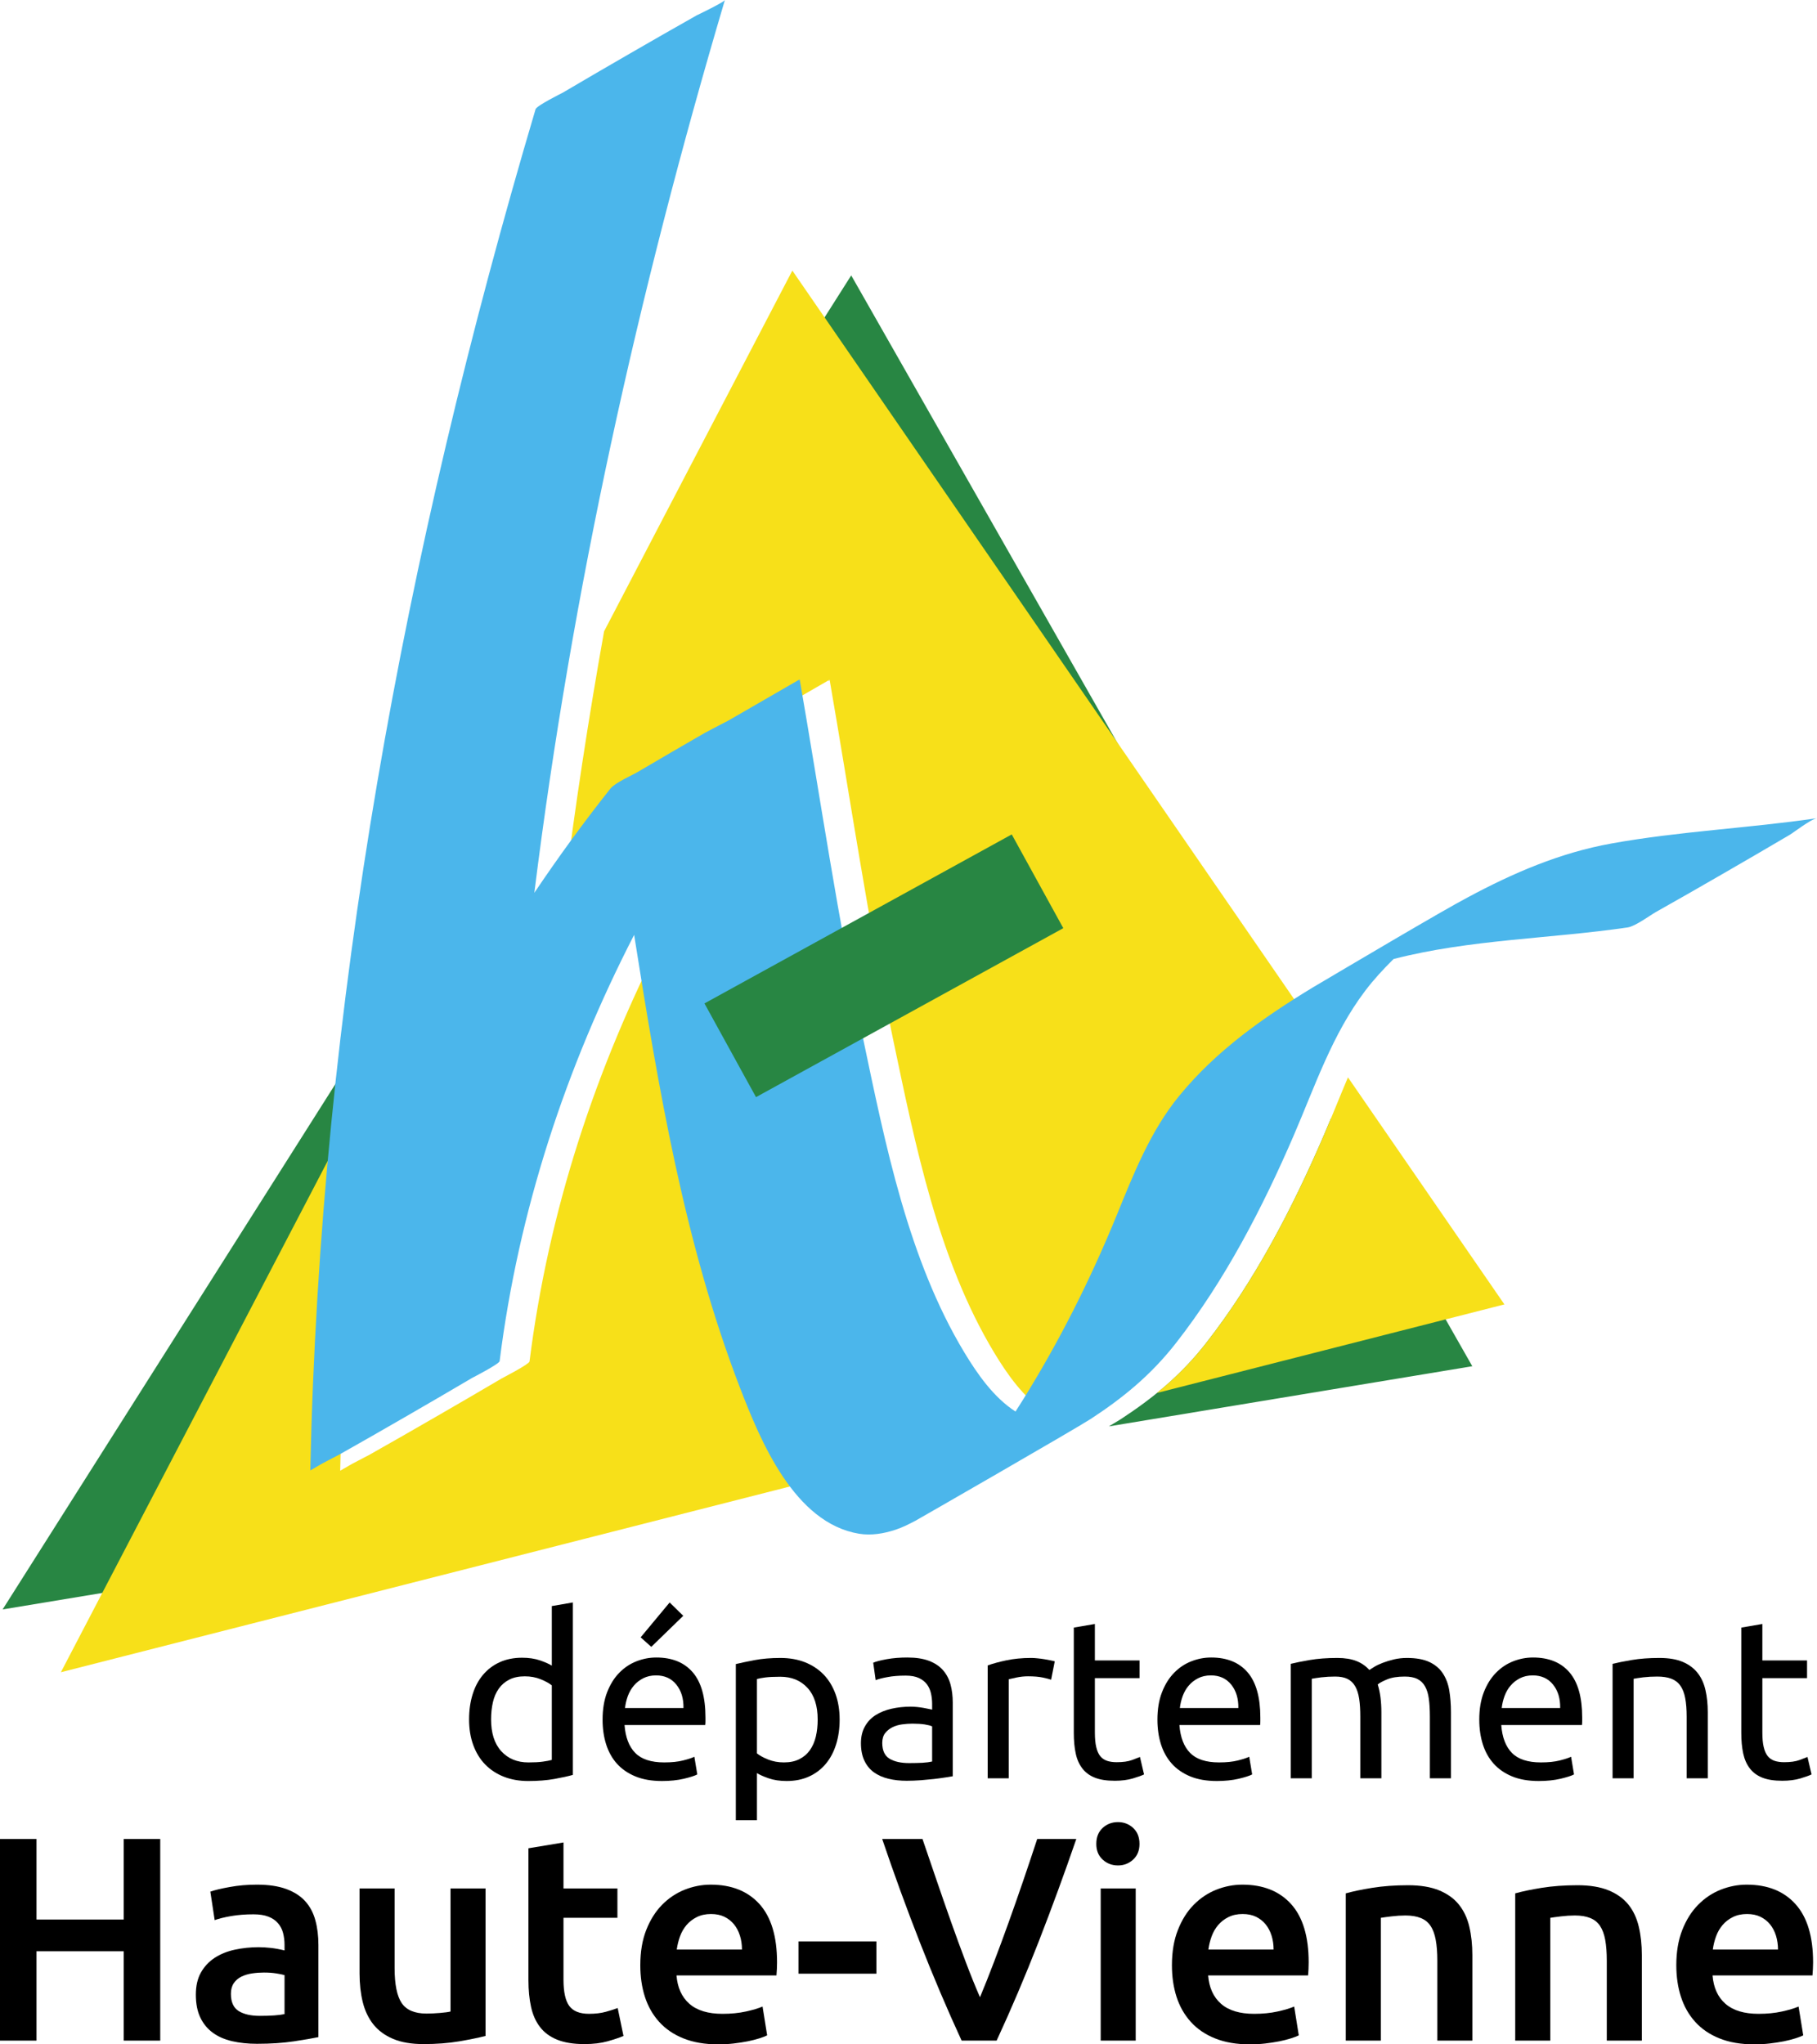
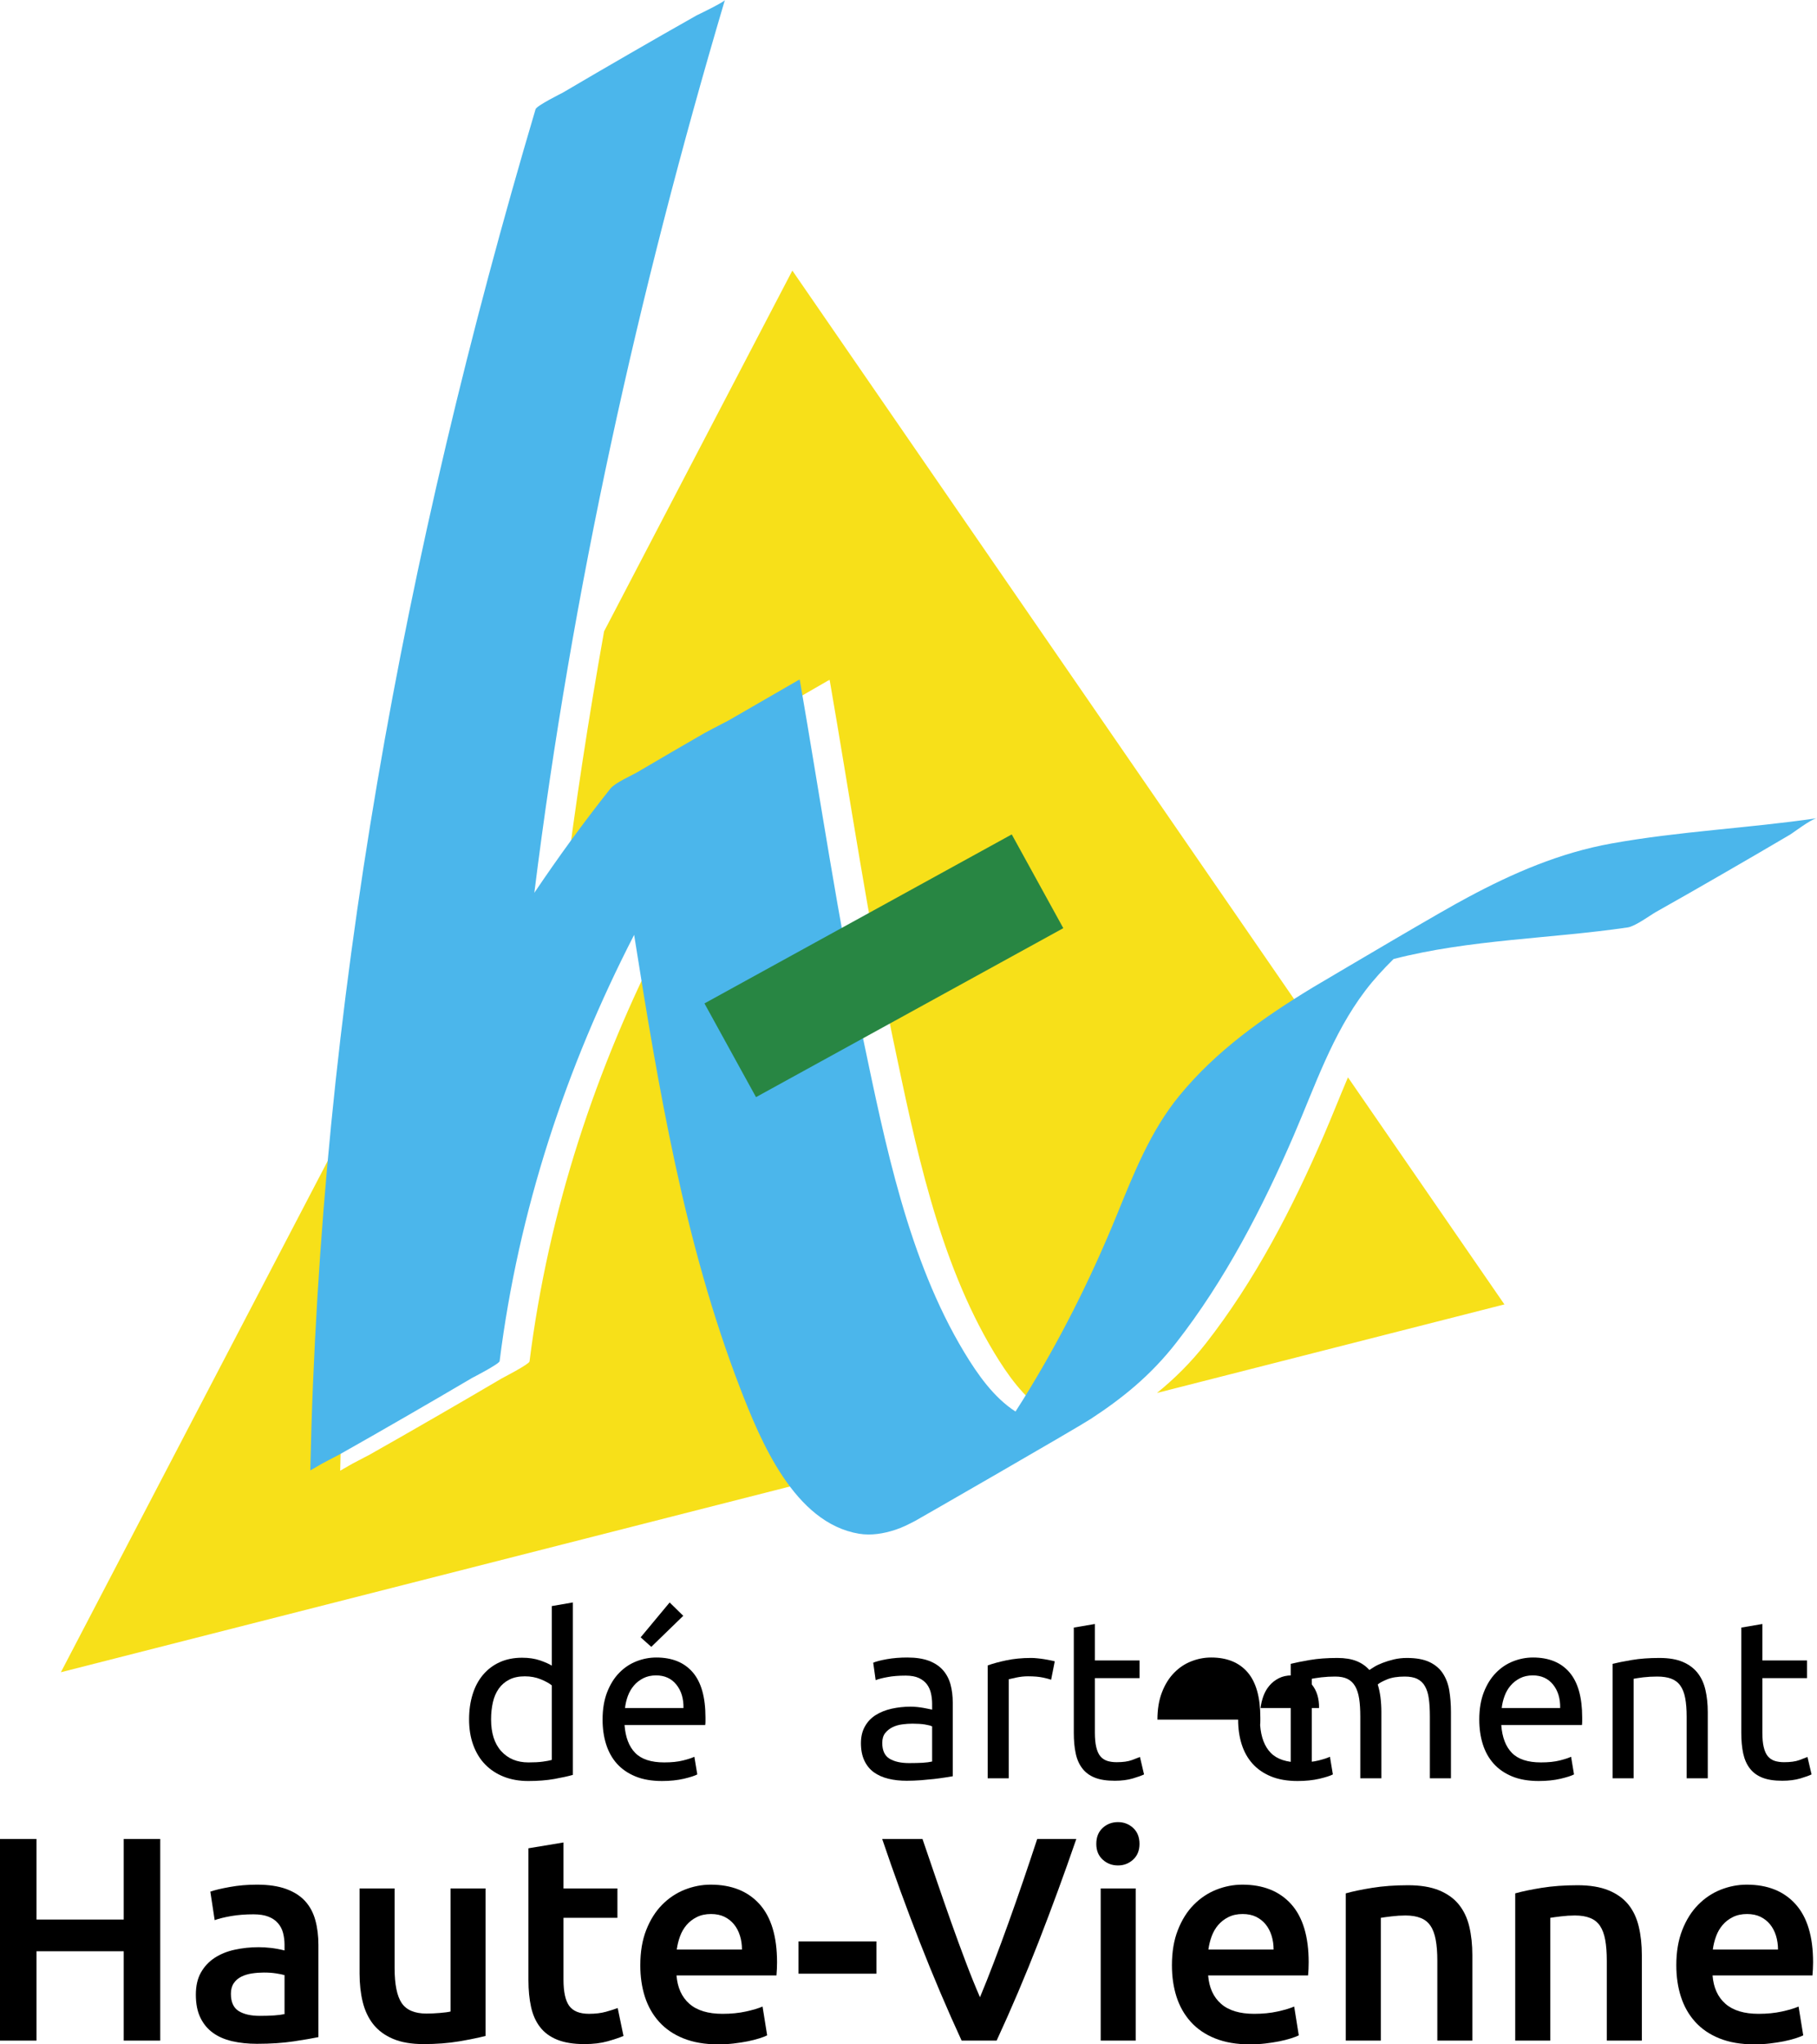
<svg xmlns="http://www.w3.org/2000/svg" xmlns:ns1="http://www.inkscape.org/namespaces/inkscape" xmlns:ns2="http://sodipodi.sourceforge.net/DTD/sodipodi-0.dtd" id="svg2" version="1.1" ns1:version="0.91 r13725" xml:space="preserve" width="800" height="900" viewBox="0 0 800 900" ns2:docname="Logo Haute Vienne.svg">
  <defs id="defs6" />
  <g id="g10" ns1:groupmode="layer" ns1:label="Logo Haute Vienne" transform="matrix(1.25,0,0,-1.25,0,900)">
    <g id="g4765">
-       <path ns1:connector-curvature="0" id="path166" style="fill:#288643;fill-opacity:1;fill-rule:nonzero;stroke:none" d="m 292.216,480.62 c -0.15,-0.183 -0.29,-0.397 -0.462,-0.58 0.29,0.247 0.483,0.473 0.462,0.58 M 425.938,334.017 c 7.413,9.032 15.944,16.636 25.077,23.467 L 299.823,623.012 212.699,485.636 c -4.298,-25.368 -8.069,-50.833 -11.26,-76.394 8.423,12.534 14.902,23.822 24.335,35.732 1.676,2.094 7.714,4.726 9.627,5.864 7.822,4.608 15.676,9.161 23.519,13.704 0.655,0.376 4.051,2.127 8.456,4.425 8.359,4.822 19.092,10.16 27.473,14.972 7.306,-42.219 13.291,-87.478 22.09,-129.429 7.768,-37 15.848,-77.651 35.649,-110.451 4.62,-7.636 10.325,-15.799 18.018,-20.782 0.827,1.289 -0.72,2.073 0.086,3.362 12.99,20.825 23.906,42.574 33.189,65.278 6.006,14.692 11.883,29.686 22.058,42.101 m 42.901,-7.819 c -0.87,-2.094 -1.741,-4.178 -2.632,-6.251 -11.013,-25.529 -24.26,-51.08 -41.44,-73.033 -8.982,-11.492 -18.91,-19.493 -30.051,-26.764 -0.709,-0.451 -2.16,-1.332 -4.136,-2.502 l 128.006,21.18 -49.745,87.371 z m -232.847,64.913 c -24.056,-46.752 -41.451,-99.346 -48.145,-152.477 -0.118,-0.988 -11.797,-6.38 -11.722,-6.347 -7.811,-4.618 -15.665,-9.161 -23.508,-13.704 -7.875,-4.522 -15.74,-9.054 -23.648,-13.5 0.301,0.161 -2.836,-1.45 -5.651,-2.943 -1.418,-0.827 -4.534,-3.437 -5.952,-4.253 1.117,52.186 5.673,106.316 11.797,157.74 L 0.921,153.175 285.985,200.346 c -6.554,9.924 -11.249,21.577 -14.816,30.813 -19.565,50.865 -26.603,105.876 -35.176,159.952" />
      <path ns1:connector-curvature="0" id="path170" style="fill:#f7e019;fill-opacity:1;fill-rule:nonzero;stroke:none" d="M 459.147,363.289 279.086,624.703 212.773,497.647 c -5.469,-30.599 -10.185,-61.337 -14.032,-92.204 8.423,12.534 17.352,24.799 26.785,36.699 1.665,2.105 7.704,4.726 9.616,5.875 7.832,4.597 15.676,9.161 23.53,13.704 0.645,0.365 4.051,2.116 8.445,4.414 8.359,4.833 16.729,9.666 25.098,14.478 7.306,-42.219 13.559,-84.654 22.348,-126.615 7.779,-36.989 15.848,-77.64 35.649,-110.441 4.62,-7.636 10.325,-15.799 18.018,-20.782 0.827,1.289 1.665,2.567 2.46,3.856 12.99,20.836 23.916,42.574 33.189,65.289 6.006,14.692 11.883,29.686 22.058,42.091 9.595,11.675 20.994,20.986 33.21,29.278 m -166.932,117.325 c -0.15,-0.183 -0.29,-0.387 -0.451,-0.569 0.29,0.247 0.473,0.462 0.451,0.569 M 474.79,340.573 c -2.912,-6.841 -5.63,-13.78 -8.585,-20.621 -11.013,-25.529 -24.26,-51.08 -41.44,-73.043 -5.383,-6.884 -11.131,-12.512 -17.255,-17.496 l 122.387,31.189 -55.107,79.971 z m -240.895,50.07 c -24.056,-46.752 -40.688,-96.994 -47.382,-150.136 -0.118,-0.977 -9.691,-5.907 -9.627,-5.875 -7.811,-4.618 -15.665,-9.161 -23.519,-13.704 -7.865,-4.532 -15.729,-9.054 -23.626,-13.5 0.29,0.161 -2.847,-1.45 -5.673,-2.954 -1.407,-0.816 -2.826,-1.633 -4.244,-2.438 0.967,45.012 3.965,89.723 8.692,134.166 L 21.441,131.055 287.079,198.729 c -7.123,10.257 -12.162,22.683 -15.912,32.435 -19.565,50.854 -28.698,105.414 -37.271,159.48" />
      <path ns1:connector-curvature="0" id="path174" style="fill:#4bb6eb;fill-opacity:1;fill-rule:nonzero;stroke:none" d="m 567.692,422.95 c -18.179,-3.254 -34.736,-10.418 -50.702,-18.989 -8.606,-4.489 -43.17,-24.992 -54.634,-31.759 -17.341,-10.547 -33.855,-22.125 -46.952,-38.084 -10.175,-12.416 -16.062,-27.398 -22.058,-42.091 -9.283,-22.705 -20.21,-44.453 -33.199,-65.289 -0.795,-1.289 -1.622,-2.578 -2.46,-3.866 -7.704,4.983 -13.387,13.157 -18.007,20.793 -19.801,32.8 -27.87,73.441 -35.649,110.441 -8.81,41.962 -15.042,84.385 -22.359,126.626 0.021,-0.129 -0.161,-0.333 -0.451,-0.591 0.15,0.193 0.301,0.397 0.451,0.591 -8.38,-4.833 -16.729,-9.666 -25.088,-14.488 -4.405,-2.288 -7.8,-4.038 -8.445,-4.425 -7.875,-4.543 -15.697,-9.086 -23.53,-13.704 -1.923,-1.149 -7.94,-3.759 -9.627,-5.875 -9.433,-11.9 -18.351,-24.155 -26.774,-36.677 13.258,106.295 36.466,211.043 67.119,314.438 -0.226,-0.752 -10.024,-5.456 -9.906,-5.392 -7.908,-4.468 -15.783,-8.968 -23.637,-13.511 -7.854,-4.543 -15.697,-9.086 -23.508,-13.704 -0.322,-0.183 -9.261,-4.597 -9.638,-5.864 -46.372,-156.462 -75.854,-315.985 -79.346,-479.396 1.418,0.816 2.826,1.632 4.255,2.459 2.815,1.493 5.942,3.104 5.651,2.943 7.897,4.436 15.772,8.968 23.637,13.5 7.854,4.532 15.697,9.086 23.508,13.704 -0.054,-0.043 9.509,4.887 9.637,5.875 6.683,53.131 23.326,103.374 47.382,150.136 8.574,-54.076 17.706,-108.626 37.271,-159.48 7.252,-18.806 19.157,-47.654 41.945,-51.434 4.33,-0.698 8.724,0.043 12.839,1.407 2.417,0.773 4.717,1.965 6.951,3.125 0.817,0.43 55.913,32.091 61.8,35.883 11.142,7.282 21.08,15.272 30.062,26.764 17.169,21.964 30.417,47.514 41.44,73.043 7.542,17.485 13.559,35.625 25.184,50.983 3.03,4.006 6.446,7.69 10.003,11.202 26.796,6.917 55.193,7.121 82.472,11.127 2.643,0.387 7.94,4.296 9.885,5.402 7.918,4.446 15.783,8.957 23.648,13.5 7.843,4.532 15.697,9.086 23.519,13.704 1.354,0.795 7.51,5.563 9.616,5.864 -24.024,-3.523 -48.392,-4.586 -72.308,-8.893" />
      <path ns1:connector-curvature="0" id="path178" style="fill:#288643;fill-opacity:1;fill-rule:nonzero;stroke:none" d="m 248.129,366.606 18.158,-33.004 108.237,59.511 -18.158,33.015 -108.237,-59.522 z" />
    </g>
    <g id="g4835">
      <g id="g4727">
        <path d="m 43.578,72.334 12.861,0 0,-71.014 -12.861,0 0,31.469 -30.718,0 0,-31.469 -12.861,0 0,71.014 12.861,0 0,-28.375 30.718,0 0,28.375 z" style="fill:#000000;fill-opacity:1;fill-rule:nonzero;stroke:none" id="path182" ns1:connector-curvature="0" />
        <path d="m 90.517,56.249 c 4.083,0 7.521,-0.516 10.314,-1.536 2.783,-1.031 5.007,-2.459 6.683,-4.307 1.665,-1.847 2.858,-4.081 3.567,-6.713 0.72,-2.631 1.074,-5.52 1.074,-8.657 l 0,-32.489 C 110.254,2.151 107.375,1.646 103.528,1.066 99.682,0.486 95.352,0.197 90.517,0.197 c -3.191,0 -6.124,0.311 -8.778,0.924 -2.643,0.623 -4.91,1.6 -6.78,2.975 -1.869,1.364 -3.341,3.136 -4.384,5.327 -1.064,2.18 -1.59,4.887 -1.59,8.087 0,3.082 0.591,5.671 1.784,7.787 1.193,2.116 2.804,3.845 4.846,5.177 2.052,1.332 4.416,2.298 7.091,2.868 2.686,0.58 5.49,0.881 8.423,0.881 1.354,0 2.793,-0.097 4.287,-0.258 1.493,-0.172 3.094,-0.462 4.803,-0.881 l 0,2.051 c 0,1.439 -0.183,2.803 -0.516,4.103 -0.344,1.3 -0.935,2.449 -1.784,3.426 -0.86,0.999 -1.977,1.772 -3.374,2.309 -1.386,0.548 -3.137,0.827 -5.254,0.827 -2.847,0 -5.48,-0.204 -7.854,-0.612 -2.385,-0.419 -4.319,-0.891 -5.823,-1.439 L 74.09,53.79 c 1.558,0.548 3.846,1.095 6.844,1.632 2.987,0.548 6.189,0.827 9.584,0.827 m 1.021,-46.215 c 3.814,0 6.704,0.204 8.681,0.623 l 0,13.726 c -0.677,0.204 -1.676,0.408 -2.965,0.612 -1.289,0.204 -2.718,0.301 -4.287,0.301 -1.354,0 -2.74,-0.097 -4.126,-0.301 -1.397,-0.204 -2.654,-0.58 -3.782,-1.128 -1.128,-0.548 -2.031,-1.31 -2.708,-2.309 -0.677,-0.988 -1.021,-2.234 -1.021,-3.738 0,-2.943 0.924,-4.973 2.761,-6.1 1.837,-1.128 4.319,-1.686 7.446,-1.686" style="fill:#000000;fill-opacity:1;fill-rule:nonzero;stroke:none" id="path186" ns1:connector-curvature="0" />
        <path d="m 171.033,2.964 c -2.385,-0.612 -5.48,-1.246 -9.283,-1.901 -3.814,-0.644 -7.994,-0.967 -12.56,-0.967 -4.287,0 -7.865,0.612 -10.766,1.847 -2.879,1.224 -5.2,2.932 -6.941,5.123 -1.719,2.18 -2.965,4.79 -3.717,7.84 -0.741,3.039 -1.117,6.369 -1.117,9.988 l 0,30.019 12.345,0 0,-28.075 c 0,-5.735 0.838,-9.838 2.493,-12.297 1.676,-2.459 4.577,-3.695 8.735,-3.695 1.493,0 3.073,0.075 4.738,0.215 1.676,0.14 2.912,0.301 3.728,0.505 l 0,43.347 12.345,0 0,-51.95 z" style="fill:#000000;fill-opacity:1;fill-rule:nonzero;stroke:none" id="path190" ns1:connector-curvature="0" />
        <path d="m 186.133,69.057 12.345,2.051 0,-16.196 18.996,0 0,-10.343 -18.996,0 0,-21.824 c 0,-4.307 0.688,-7.389 2.041,-9.226 1.375,-1.847 3.675,-2.76 6.951,-2.76 2.235,0 4.233,0.236 5.963,0.72 1.73,0.473 3.116,0.924 4.136,1.321 l 2.041,-9.838 c -1.429,-0.612 -3.298,-1.235 -5.619,-1.89 -2.31,-0.644 -5.028,-0.977 -8.155,-0.977 -3.814,0 -6.994,0.516 -9.552,1.536 -2.546,1.031 -4.577,2.513 -6.07,4.468 -1.504,1.944 -2.546,4.296 -3.159,7.067 -0.612,2.771 -0.924,5.918 -0.924,9.473 l 0,46.419 z" style="fill:#000000;fill-opacity:1;fill-rule:nonzero;stroke:none" id="path194" ns1:connector-curvature="0" />
        <path d="m 225.533,27.86 c 0,4.715 0.688,8.85 2.084,12.405 1.397,3.544 3.245,6.509 5.565,8.861 2.321,2.363 4.964,4.135 7.961,5.338 2.987,1.181 6.049,1.783 9.175,1.783 7.349,0 13.086,-2.288 17.212,-6.863 4.104,-4.575 6.167,-11.406 6.167,-20.492 0,-0.687 -0.021,-1.45 -0.054,-2.309 -0.043,-0.848 -0.086,-1.622 -0.15,-2.298 l -35.209,0 c 0.344,-4.307 1.848,-7.636 4.545,-9.999 2.675,-2.352 6.575,-3.533 11.679,-3.533 2.998,0 5.737,0.269 8.219,0.816 2.482,0.548 4.427,1.128 5.866,1.751 l 1.622,-10.149 c -0.677,-0.344 -1.612,-0.698 -2.804,-1.074 -1.193,-0.376 -2.546,-0.72 -4.072,-1.031 -1.536,-0.301 -3.191,-0.558 -4.953,-0.763 -1.773,-0.204 -3.567,-0.301 -5.404,-0.301 -4.695,0 -8.778,0.698 -12.248,2.094 -3.481,1.396 -6.328,3.351 -8.574,5.843 -2.246,2.492 -3.911,5.424 -5.007,8.807 -1.085,3.383 -1.622,7.088 -1.622,11.116 m 35.81,5.531 c 0,1.718 -0.226,3.34 -0.709,4.876 -0.483,1.536 -1.171,2.868 -2.095,3.995 -0.913,1.128 -2.041,2.008 -3.363,2.664 -1.322,0.644 -2.912,0.977 -4.738,0.977 -1.923,0 -3.578,-0.365 -5.007,-1.085 -1.429,-0.709 -2.632,-1.654 -3.632,-2.814 -0.978,-1.16 -1.741,-2.492 -2.288,-3.995 -0.548,-1.504 -0.913,-3.039 -1.128,-4.618 l 22.96,0 z" style="fill:#000000;fill-opacity:1;fill-rule:nonzero;stroke:none" id="path198" ns1:connector-curvature="0" />
        <path ns1:connector-curvature="0" id="path200" style="fill:#000000;fill-opacity:1;fill-rule:nonzero;stroke:none" d="m 281.246,36.266 27.451,0 0,-11.374 -27.451,0 0,11.374 z" />
        <path d="M 338.709,1.323 C 333.606,12.396 328.685,23.974 323.958,36.057 c -4.738,12.093 -9.133,24.187 -13.226,36.28 l 14.193,0 c 1.633,-4.779 3.309,-9.666 5.007,-14.66 1.708,-4.983 3.406,-9.881 5.114,-14.703 1.708,-4.812 3.417,-9.473 5.125,-13.984 1.698,-4.5 3.374,-8.646 5.007,-12.394 1.569,3.748 3.212,7.873 4.91,12.351 1.708,4.468 3.438,9.129 5.168,13.973 1.741,4.865 3.47,9.774 5.168,14.757 1.708,4.994 3.341,9.881 4.91,14.66 l 13.774,0 C 374.949,60.243 370.512,48.15 365.806,36.057 361.089,23.974 356.169,12.396 351.044,1.323 l -12.334,0 z" style="fill:#000000;fill-opacity:1;fill-rule:nonzero;stroke:none" id="path204" ns1:connector-curvature="0" />
        <path d="m 401.362,70.596 c 0,-2.331 -0.752,-4.167 -2.246,-5.531 -1.504,-1.375 -3.266,-2.051 -5.318,-2.051 -2.106,0 -3.911,0.677 -5.394,2.051 -1.504,1.364 -2.256,3.201 -2.256,5.531 0,2.384 0.752,4.264 2.256,5.639 1.483,1.364 3.288,2.041 5.394,2.041 2.052,0 3.814,-0.677 5.318,-2.041 1.493,-1.375 2.246,-3.254 2.246,-5.639 m -1.332,-69.274 -12.334,0 0,53.593 12.334,0 0,-53.593 z" style="fill:#000000;fill-opacity:1;fill-rule:nonzero;stroke:none" id="path208" ns1:connector-curvature="0" />
        <path d="m 412.787,27.86 c 0,4.715 0.688,8.85 2.095,12.405 1.386,3.544 3.234,6.509 5.555,8.861 2.321,2.363 4.964,4.135 7.961,5.338 2.987,1.181 6.06,1.783 9.186,1.783 7.338,0 13.076,-2.288 17.201,-6.863 4.104,-4.575 6.167,-11.406 6.167,-20.492 0,-0.687 -0.021,-1.45 -0.054,-2.309 -0.043,-0.848 -0.086,-1.622 -0.161,-2.298 l -35.198,0 c 0.344,-4.307 1.859,-7.636 4.545,-9.999 2.675,-2.352 6.575,-3.533 11.679,-3.533 2.998,0 5.737,0.269 8.219,0.816 2.482,0.548 4.427,1.128 5.866,1.751 l 1.622,-10.149 c -0.677,-0.344 -1.612,-0.698 -2.804,-1.074 -1.193,-0.376 -2.546,-0.72 -4.072,-1.031 -1.536,-0.301 -3.191,-0.558 -4.953,-0.763 -1.773,-0.204 -3.567,-0.301 -5.404,-0.301 -4.695,0 -8.778,0.698 -12.248,2.094 -3.481,1.396 -6.328,3.351 -8.574,5.843 -2.246,2.492 -3.911,5.424 -5.007,8.807 -1.085,3.383 -1.622,7.088 -1.622,11.116 m 35.81,5.531 c 0,1.718 -0.226,3.34 -0.709,4.876 -0.483,1.536 -1.171,2.868 -2.095,3.995 -0.913,1.128 -2.041,2.008 -3.363,2.664 -1.322,0.644 -2.912,0.977 -4.738,0.977 -1.923,0 -3.578,-0.365 -5.007,-1.085 -1.429,-0.709 -2.632,-1.654 -3.632,-2.814 -0.978,-1.16 -1.741,-2.492 -2.289,-3.995 -0.548,-1.504 -0.924,-3.039 -1.128,-4.618 l 22.96,0 z" style="fill:#000000;fill-opacity:1;fill-rule:nonzero;stroke:none" id="path212" ns1:connector-curvature="0" />
        <path d="m 474.014,53.177 c 2.385,0.677 5.469,1.332 9.283,1.944 3.814,0.612 8.026,0.924 12.657,0.924 4.351,0 7.994,-0.601 10.927,-1.794 2.912,-1.203 5.254,-2.868 6.973,-5.016 1.741,-2.159 2.965,-4.747 3.685,-7.797 0.709,-3.039 1.064,-6.369 1.064,-9.988 l 0,-30.126 -12.334,0 0,28.182 c 0,2.868 -0.193,5.306 -0.569,7.325 -0.376,2.008 -0.978,3.652 -1.837,4.919 -0.849,1.267 -2.009,2.191 -3.47,2.76 -1.461,0.591 -3.245,0.881 -5.361,0.881 -1.558,0 -3.202,-0.107 -4.889,-0.311 -1.708,-0.204 -2.965,-0.376 -3.782,-0.516 l 0,-43.24 -12.345,0 0,51.853 z" style="fill:#000000;fill-opacity:1;fill-rule:nonzero;stroke:none" id="path216" ns1:connector-curvature="0" />
        <path d="m 533.704,53.177 c 2.385,0.677 5.479,1.332 9.283,1.944 3.814,0.612 8.037,0.924 12.667,0.924 4.351,0 7.983,-0.601 10.916,-1.794 2.922,-1.203 5.254,-2.868 6.994,-5.016 1.73,-2.159 2.944,-4.747 3.664,-7.797 0.72,-3.039 1.074,-6.369 1.074,-9.988 l 0,-30.126 -12.345,0 0,28.182 c 0,2.868 -0.193,5.306 -0.559,7.325 -0.376,2.008 -0.989,3.652 -1.837,4.919 -0.86,1.267 -2.02,2.191 -3.481,2.76 -1.45,0.591 -3.245,0.881 -5.351,0.881 -1.569,0 -3.202,-0.107 -4.899,-0.311 -1.708,-0.204 -2.955,-0.376 -3.782,-0.516 l 0,-43.24 -12.345,0 0,51.853 z" style="fill:#000000;fill-opacity:1;fill-rule:nonzero;stroke:none" id="path220" ns1:connector-curvature="0" />
        <path d="m 590.444,27.86 c 0,4.715 0.698,8.85 2.095,12.405 1.386,3.544 3.245,6.509 5.566,8.861 2.31,2.363 4.953,4.135 7.951,5.338 2.998,1.181 6.06,1.783 9.186,1.783 7.349,0 13.076,-2.288 17.191,-6.863 4.126,-4.575 6.189,-11.406 6.189,-20.492 0,-0.687 -0.022,-1.45 -0.064,-2.309 -0.032,-0.848 -0.086,-1.622 -0.15,-2.298 l -35.198,0 c 0.333,-4.307 1.848,-7.636 4.545,-9.999 2.686,-2.352 6.575,-3.533 11.679,-3.533 2.998,0 5.727,0.269 8.219,0.816 2.471,0.548 4.427,1.128 5.856,1.751 l 1.644,-10.149 c -0.688,-0.344 -1.622,-0.698 -2.815,-1.074 -1.193,-0.376 -2.546,-0.72 -4.072,-1.031 -1.536,-0.301 -3.191,-0.558 -4.964,-0.763 -1.762,-0.204 -3.567,-0.301 -5.404,-0.301 -4.695,0 -8.778,0.698 -12.238,2.094 -3.481,1.396 -6.339,3.351 -8.574,5.843 -2.256,2.492 -3.911,5.424 -5.007,8.807 -1.096,3.383 -1.633,7.088 -1.633,11.116 m 35.821,5.531 c 0,1.718 -0.247,3.34 -0.709,4.876 -0.483,1.536 -1.182,2.868 -2.095,3.995 -0.924,1.128 -2.041,2.008 -3.374,2.664 -1.332,0.644 -2.912,0.977 -4.738,0.977 -1.912,0 -3.578,-0.365 -5.007,-1.085 -1.429,-0.709 -2.643,-1.654 -3.621,-2.814 -0.989,-1.16 -1.741,-2.492 -2.288,-3.995 -0.548,-1.504 -0.924,-3.039 -1.128,-4.618 l 22.96,0 z" style="fill:#000000;fill-opacity:1;fill-rule:nonzero;stroke:none" id="path224" ns1:connector-curvature="0" />
      </g>
      <g id="g4803">
-         <path d="m 295.746,114.379 c 0,-3.136 -0.408,-6.036 -1.236,-8.699 -0.827,-2.664 -2.031,-4.94 -3.632,-6.863 -1.59,-1.912 -3.556,-3.405 -5.866,-4.468 -2.321,-1.063 -4.953,-1.6 -7.94,-1.6 -2.396,0 -4.513,0.322 -6.35,0.956 -1.837,0.644 -3.202,1.257 -4.104,1.837 l 0,-16.593 -7.435,0 0,54.989 c 1.762,0.419 3.954,0.891 6.586,1.385 2.632,0.505 5.684,0.763 9.143,0.763 3.191,0 6.07,-0.505 8.628,-1.514 2.546,-1.01 4.738,-2.459 6.554,-4.318 1.794,-1.858 3.191,-4.124 4.179,-6.82 0.978,-2.685 1.472,-5.703 1.472,-9.054 m -7.736,0 c 0,4.844 -1.193,8.571 -3.589,11.17 -2.407,2.61 -5.587,3.92 -9.584,3.92 -2.246,0 -3.986,-0.086 -5.232,-0.247 -1.257,-0.161 -2.246,-0.344 -2.987,-0.558 l 0,-26.184 c 0.903,-0.741 2.203,-1.461 3.9,-2.148 1.708,-0.687 3.567,-1.031 5.598,-1.031 2.127,0 3.954,0.376 5.469,1.16 1.515,0.763 2.751,1.826 3.707,3.179 0.956,1.364 1.644,2.964 2.084,4.801 0.419,1.826 0.634,3.813 0.634,5.939" style="fill:#000000;fill-opacity:1;fill-rule:nonzero;stroke:none" id="path236" ns1:connector-curvature="0" />
        <path d="m 194.363,154.361 7.424,1.278 0,-60.735 c -1.698,-0.483 -3.879,-0.956 -6.543,-1.439 -2.665,-0.473 -5.727,-0.72 -9.186,-0.72 -3.191,0 -6.06,0.516 -8.617,1.525 -2.557,1.01 -4.738,2.449 -6.554,4.307 -1.805,1.858 -3.202,4.135 -4.19,6.831 -0.988,2.685 -1.472,5.703 -1.472,9.054 0,3.179 0.408,6.111 1.236,8.775 0.817,2.664 2.031,4.951 3.632,6.863 1.601,1.912 3.556,3.405 5.866,4.468 2.31,1.063 4.964,1.6 7.951,1.6 2.396,0 4.513,-0.322 6.35,-0.956 1.837,-0.644 3.202,-1.257 4.104,-1.837 l 0,20.986 z m 0,-27.935 c -0.903,0.741 -2.203,1.461 -3.911,2.159 -1.698,0.687 -3.556,1.031 -5.587,1.031 -2.127,0 -3.954,-0.376 -5.469,-1.149 -1.515,-0.773 -2.761,-1.837 -3.717,-3.19 -0.956,-1.364 -1.655,-2.964 -2.074,-4.822 -0.419,-1.88 -0.634,-3.866 -0.634,-5.993 0,-4.844 1.193,-8.581 3.589,-11.213 2.396,-2.642 5.587,-3.952 9.584,-3.952 2.02,0 3.707,0.086 5.071,0.279 1.354,0.183 2.407,0.387 3.148,0.601 l 0,26.249 z" style="fill:#000000;fill-opacity:1;fill-rule:nonzero;stroke:none" id="path228" ns1:connector-curvature="0" />
        <path d="m 212.247,114.379 c 0,3.673 0.537,6.874 1.59,9.612 1.074,2.749 2.471,5.016 4.233,6.82 1.762,1.815 3.771,3.179 6.07,4.081 2.278,0.902 4.631,1.353 7.027,1.353 5.587,0 9.863,-1.751 12.85,-5.23 2.987,-3.48 4.47,-8.785 4.47,-15.917 l 0,-1.235 c 0,-0.516 -0.021,-0.977 -0.086,-1.396 l -28.418,0 c 0.322,-4.318 1.569,-7.593 3.76,-9.816 2.181,-2.234 5.587,-3.351 10.218,-3.351 2.611,0 4.803,0.226 6.586,0.677 1.784,0.44 3.127,0.881 4.029,1.31 l 1.031,-6.219 c -0.903,-0.483 -2.482,-0.988 -4.738,-1.525 -2.267,-0.526 -4.835,-0.795 -7.704,-0.795 -3.621,0 -6.758,0.548 -9.38,1.632 -2.643,1.095 -4.813,2.599 -6.522,4.511 -1.698,1.912 -2.955,4.199 -3.782,6.831 -0.827,2.631 -1.236,5.52 -1.236,8.657 m 28.493,4.071 c 0.065,3.351 -0.774,6.1 -2.514,8.259 -1.73,2.148 -4.104,3.233 -7.134,3.233 -1.708,0 -3.212,-0.333 -4.513,-0.999 -1.311,-0.666 -2.417,-1.525 -3.32,-2.599 -0.903,-1.063 -1.601,-2.288 -2.117,-3.662 -0.494,-1.385 -0.838,-2.792 -0.988,-4.232 l 20.586,0 z m -0.075,32.478 -11.26,-10.933 -3.75,3.351 10.218,12.287 4.792,-4.704 z" style="fill:#000000;fill-opacity:1;fill-rule:nonzero;stroke:none" id="path232" ns1:connector-curvature="0" />
        <path d="m 319.621,136.243 c 2.987,0 5.49,-0.387 7.553,-1.149 2.031,-0.773 3.696,-1.869 4.942,-3.276 1.246,-1.407 2.138,-3.082 2.675,-5.026 0.526,-1.944 0.795,-4.092 0.795,-6.423 l 0,-25.948 c -0.634,-0.097 -1.536,-0.247 -2.665,-0.43 -1.15,-0.183 -2.439,-0.354 -3.879,-0.526 -1.44,-0.161 -2.998,-0.301 -4.674,-0.44 -1.676,-0.118 -3.331,-0.193 -4.996,-0.193 -2.331,0 -4.48,0.236 -6.457,0.72 -1.966,0.473 -3.675,1.235 -5.114,2.266 -1.429,1.053 -2.546,2.406 -3.352,4.124 -0.795,1.697 -1.203,3.738 -1.203,6.143 0,2.277 0.473,4.253 1.407,5.896 0.924,1.654 2.192,2.986 3.782,3.985 1.612,1.02 3.47,1.761 5.598,2.245 2.127,0.473 4.362,0.72 6.704,0.72 0.741,0 1.526,-0.043 2.31,-0.118 0.806,-0.086 1.558,-0.193 2.289,-0.322 0.709,-0.14 1.332,-0.247 1.869,-0.365 0.537,-0.107 0.903,-0.183 1.117,-0.236 l 0,2.073 c 0,1.224 -0.14,2.438 -0.398,3.63 -0.269,1.203 -0.741,2.266 -1.429,3.201 -0.709,0.934 -1.644,1.675 -2.847,2.234 -1.203,0.558 -2.751,0.838 -4.663,0.838 -2.45,0 -4.598,-0.172 -6.425,-0.526 -1.837,-0.333 -3.212,-0.698 -4.126,-1.074 l -0.86,6.143 c 0.956,0.43 2.546,0.838 4.781,1.246 2.235,0.397 4.663,0.591 7.263,0.591 m 0.634,-37.182 c 1.762,0 3.32,0.043 4.674,0.107 1.365,0.086 2.493,0.236 3.395,0.44 l 0,12.373 c -0.526,0.269 -1.397,0.494 -2.589,0.687 -1.203,0.183 -2.654,0.279 -4.351,0.279 -1.128,0 -2.31,-0.086 -3.556,-0.247 -1.257,-0.161 -2.396,-0.494 -3.438,-0.999 -1.042,-0.505 -1.891,-1.203 -2.6,-2.073 -0.688,-0.87 -1.031,-2.03 -1.031,-3.469 0,-2.664 0.86,-4.511 2.557,-5.553 1.708,-1.031 4.018,-1.547 6.941,-1.547" style="fill:#000000;fill-opacity:1;fill-rule:nonzero;stroke:none" id="path240" ns1:connector-curvature="0" />
        <path d="m 363.209,136.089 c 0.645,0 1.365,-0.043 2.192,-0.129 0.827,-0.075 1.644,-0.183 2.439,-0.311 0.806,-0.14 1.526,-0.269 2.192,-0.408 0.677,-0.129 1.16,-0.247 1.483,-0.344 l -1.279,-6.476 c -0.58,0.215 -1.558,0.473 -2.922,0.763 -1.343,0.29 -3.094,0.44 -5.222,0.44 -1.375,0 -2.751,-0.15 -4.104,-0.44 -1.365,-0.29 -2.246,-0.494 -2.686,-0.601 l 0,-34.873 -7.413,0 0,39.749 c 1.762,0.634 3.943,1.235 6.543,1.783 2.611,0.558 5.533,0.848 8.778,0.848" style="fill:#000000;fill-opacity:1;fill-rule:nonzero;stroke:none" id="path244" ns1:connector-curvature="0" />
        <path d="m 385.648,135.206 15.729,0 0,-6.229 -15.729,0 0,-19.15 c 0,-2.073 0.161,-3.791 0.483,-5.145 0.322,-1.353 0.784,-2.417 1.429,-3.201 0.634,-0.763 1.44,-1.31 2.396,-1.632 0.956,-0.311 2.074,-0.473 3.352,-0.473 2.235,0 4.029,0.247 5.394,0.752 1.354,0.505 2.288,0.87 2.826,1.085 l 1.44,-6.143 c -0.752,-0.376 -2.052,-0.848 -3.911,-1.407 -1.859,-0.548 -3.986,-0.827 -6.382,-0.827 -2.826,0 -5.157,0.354 -6.994,1.074 -1.837,0.72 -3.309,1.794 -4.427,3.233 -1.117,1.439 -1.912,3.201 -2.353,5.306 -0.462,2.105 -0.677,4.532 -0.677,7.303 l 0,37.032 7.424,1.267 0,-12.845 z" style="fill:#000000;fill-opacity:1;fill-rule:nonzero;stroke:none" id="path248" ns1:connector-curvature="0" />
-         <path d="m 407.676,114.379 c 0,3.673 0.537,6.874 1.601,9.612 1.064,2.749 2.471,5.016 4.233,6.82 1.751,1.815 3.771,3.179 6.07,4.081 2.278,0.902 4.62,1.353 7.027,1.353 5.576,0 9.863,-1.751 12.85,-5.23 2.976,-3.48 4.47,-8.785 4.47,-15.917 l 0,-1.235 c 0,-0.516 -0.021,-0.977 -0.075,-1.396 l -28.429,0 c 0.322,-4.318 1.579,-7.593 3.76,-9.816 2.181,-2.234 5.576,-3.351 10.207,-3.351 2.611,0 4.813,0.226 6.597,0.677 1.784,0.451 3.127,0.881 4.029,1.31 l 1.031,-6.219 c -0.903,-0.483 -2.482,-0.988 -4.738,-1.525 -2.278,-0.526 -4.835,-0.795 -7.704,-0.795 -3.621,0 -6.758,0.548 -9.39,1.632 -2.632,1.095 -4.803,2.599 -6.5,4.511 -1.708,1.912 -2.976,4.199 -3.803,6.831 -0.827,2.631 -1.236,5.52 -1.236,8.657 m 28.504,4.071 c 0.054,3.351 -0.784,6.1 -2.514,8.259 -1.741,2.148 -4.104,3.233 -7.145,3.233 -1.708,0 -3.212,-0.333 -4.513,-0.999 -1.3,-0.666 -2.407,-1.525 -3.309,-2.599 -0.913,-1.063 -1.612,-2.288 -2.117,-3.662 -0.505,-1.385 -0.838,-2.792 -0.999,-4.232 l 20.597,0 z" style="fill:#000000;fill-opacity:1;fill-rule:nonzero;stroke:none" id="path252" ns1:connector-curvature="0" />
+         <path d="m 407.676,114.379 c 0,3.673 0.537,6.874 1.601,9.612 1.064,2.749 2.471,5.016 4.233,6.82 1.751,1.815 3.771,3.179 6.07,4.081 2.278,0.902 4.62,1.353 7.027,1.353 5.576,0 9.863,-1.751 12.85,-5.23 2.976,-3.48 4.47,-8.785 4.47,-15.917 l 0,-1.235 c 0,-0.516 -0.021,-0.977 -0.075,-1.396 c 0.322,-4.318 1.579,-7.593 3.76,-9.816 2.181,-2.234 5.576,-3.351 10.207,-3.351 2.611,0 4.813,0.226 6.597,0.677 1.784,0.451 3.127,0.881 4.029,1.31 l 1.031,-6.219 c -0.903,-0.483 -2.482,-0.988 -4.738,-1.525 -2.278,-0.526 -4.835,-0.795 -7.704,-0.795 -3.621,0 -6.758,0.548 -9.39,1.632 -2.632,1.095 -4.803,2.599 -6.5,4.511 -1.708,1.912 -2.976,4.199 -3.803,6.831 -0.827,2.631 -1.236,5.52 -1.236,8.657 m 28.504,4.071 c 0.054,3.351 -0.784,6.1 -2.514,8.259 -1.741,2.148 -4.104,3.233 -7.145,3.233 -1.708,0 -3.212,-0.333 -4.513,-0.999 -1.3,-0.666 -2.407,-1.525 -3.309,-2.599 -0.913,-1.063 -1.612,-2.288 -2.117,-3.662 -0.505,-1.385 -0.838,-2.792 -0.999,-4.232 l 20.597,0 z" style="fill:#000000;fill-opacity:1;fill-rule:nonzero;stroke:none" id="path252" ns1:connector-curvature="0" />
        <path d="m 454.626,134.014 c 1.708,0.419 3.954,0.881 6.737,1.353 2.793,0.483 6.038,0.72 9.713,0.72 2.654,0 4.889,-0.365 6.704,-1.085 1.805,-0.72 3.32,-1.761 4.545,-3.147 0.376,0.258 0.956,0.634 1.762,1.117 0.795,0.483 1.773,0.945 2.944,1.396 1.171,0.451 2.471,0.848 3.922,1.203 1.44,0.344 2.976,0.516 4.62,0.516 3.202,0 5.802,-0.462 7.832,-1.396 2.009,-0.934 3.61,-2.245 4.749,-3.952 1.139,-1.708 1.923,-3.727 2.321,-6.068 0.387,-2.341 0.591,-4.897 0.591,-7.658 l 0,-23.306 -7.424,0 0,21.706 c 0,2.459 -0.118,4.554 -0.365,6.304 -0.226,1.761 -0.688,3.222 -1.354,4.393 -0.655,1.171 -1.569,2.03 -2.718,2.588 -1.139,0.569 -2.622,0.838 -4.416,0.838 -2.514,0 -4.566,-0.322 -6.199,-0.988 -1.622,-0.677 -2.729,-1.267 -3.309,-1.804 0.43,-1.375 0.752,-2.9 0.967,-4.543 0.204,-1.654 0.312,-3.383 0.312,-5.187 l 0,-23.306 -7.424,0 0,21.706 c 0,2.459 -0.129,4.554 -0.398,6.304 -0.269,1.761 -0.731,3.222 -1.407,4.393 -0.666,1.171 -1.569,2.03 -2.697,2.588 -1.15,0.569 -2.6,0.838 -4.362,0.838 -0.741,0 -1.547,-0.021 -2.396,-0.065 -0.849,-0.065 -1.665,-0.129 -2.439,-0.204 -0.763,-0.086 -1.472,-0.183 -2.106,-0.29 -0.645,-0.107 -1.074,-0.183 -1.289,-0.226 l 0,-35.045 -7.413,0 0,40.308 z" style="fill:#000000;fill-opacity:1;fill-rule:nonzero;stroke:none" id="path256" ns1:connector-curvature="0" />
        <path d="m 521.042,114.379 c 0,3.673 0.537,6.874 1.59,9.612 1.074,2.749 2.482,5.016 4.244,6.82 1.751,1.815 3.782,3.179 6.06,4.081 2.288,0.902 4.631,1.353 7.027,1.353 5.587,0 9.874,-1.751 12.85,-5.23 2.987,-3.48 4.48,-8.785 4.48,-15.917 l 0,-1.235 c 0,-0.516 -0.032,-0.977 -0.075,-1.396 l -28.429,0 c 0.312,-4.318 1.569,-7.593 3.75,-9.816 2.181,-2.234 5.587,-3.351 10.218,-3.351 2.611,0 4.803,0.226 6.597,0.677 1.784,0.451 3.116,0.881 4.029,1.31 l 1.032,-6.219 c -0.913,-0.483 -2.493,-0.988 -4.749,-1.525 -2.267,-0.526 -4.824,-0.795 -7.693,-0.795 -3.632,0 -6.758,0.548 -9.39,1.632 -2.632,1.095 -4.803,2.599 -6.5,4.511 -1.708,1.912 -2.976,4.199 -3.803,6.831 -0.827,2.631 -1.236,5.52 -1.236,8.657 m 28.493,4.071 c 0.065,3.351 -0.773,6.1 -2.503,8.259 -1.74,2.148 -4.104,3.233 -7.145,3.233 -1.708,0 -3.213,-0.333 -4.513,-0.999 -1.3,-0.666 -2.407,-1.525 -3.309,-2.599 -0.913,-1.063 -1.612,-2.288 -2.117,-3.662 -0.505,-1.385 -0.849,-2.792 -0.999,-4.232 l 20.586,0 z" style="fill:#000000;fill-opacity:1;fill-rule:nonzero;stroke:none" id="path260" ns1:connector-curvature="0" />
        <path d="m 567.992,134.014 c 1.708,0.419 3.965,0.881 6.78,1.353 2.826,0.483 6.07,0.72 9.734,0.72 3.309,0 6.049,-0.462 8.23,-1.396 2.181,-0.934 3.922,-2.234 5.232,-3.909 1.311,-1.675 2.224,-3.684 2.751,-6.025 0.537,-2.341 0.806,-4.93 0.806,-7.744 l 0,-23.306 -7.435,0 0,21.706 c 0,2.556 -0.172,4.736 -0.516,6.551 -0.344,1.804 -0.913,3.265 -1.719,4.382 -0.784,1.117 -1.859,1.933 -3.191,2.438 -1.332,0.505 -2.976,0.752 -4.942,0.752 -0.806,0 -1.633,-0.021 -2.482,-0.065 -0.849,-0.065 -1.665,-0.129 -2.428,-0.204 -0.774,-0.086 -1.472,-0.183 -2.084,-0.29 -0.602,-0.107 -1.053,-0.183 -1.321,-0.226 l 0,-35.045 -7.413,0 0,40.308 z" style="fill:#000000;fill-opacity:1;fill-rule:nonzero;stroke:none" id="path264" ns1:connector-curvature="0" />
        <path d="m 620.754,135.206 15.74,0 0,-6.229 -15.74,0 0,-19.15 c 0,-2.073 0.15,-3.791 0.483,-5.145 0.322,-1.353 0.795,-2.417 1.429,-3.201 0.645,-0.763 1.44,-1.31 2.396,-1.632 0.956,-0.311 2.084,-0.473 3.352,-0.473 2.235,0 4.04,0.247 5.394,0.752 1.354,0.505 2.299,0.87 2.837,1.085 l 1.44,-6.143 c -0.752,-0.376 -2.052,-0.848 -3.911,-1.407 -1.869,-0.548 -3.997,-0.827 -6.393,-0.827 -2.815,0 -5.146,0.354 -6.984,1.074 -1.837,0.72 -3.32,1.794 -4.427,3.233 -1.117,1.439 -1.902,3.201 -2.364,5.306 -0.451,2.105 -0.677,4.532 -0.677,7.303 l 0,37.032 7.424,1.267 0,-12.845 z" style="fill:#000000;fill-opacity:1;fill-rule:nonzero;stroke:none" id="path268" ns1:connector-curvature="0" />
      </g>
    </g>
  </g>
</svg>